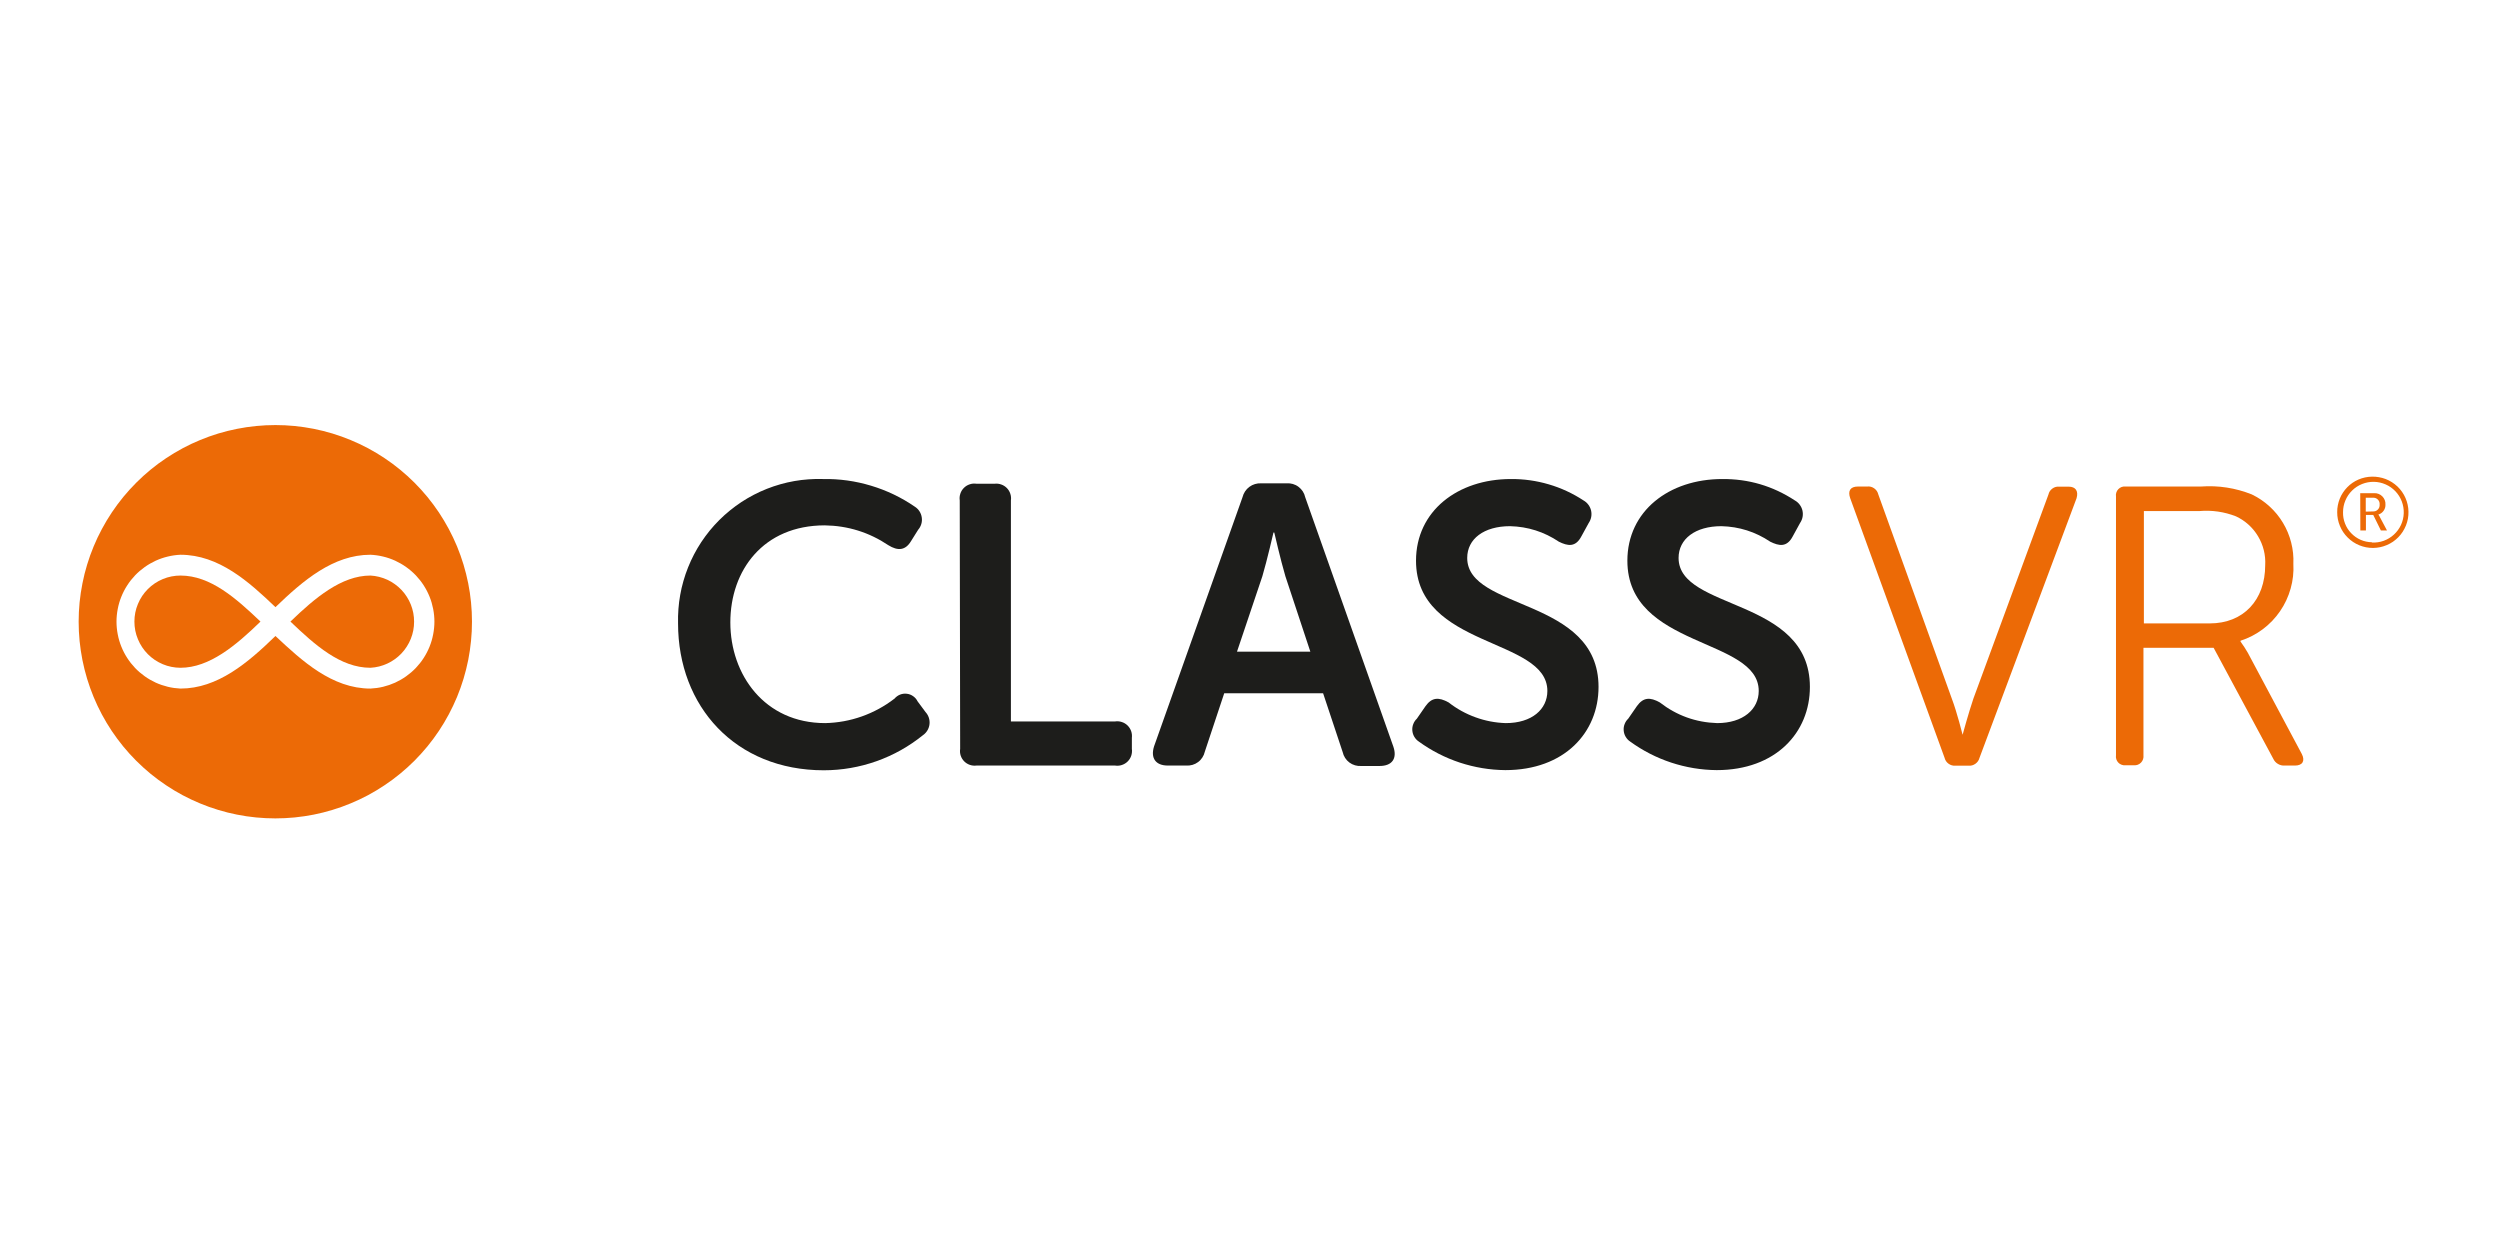
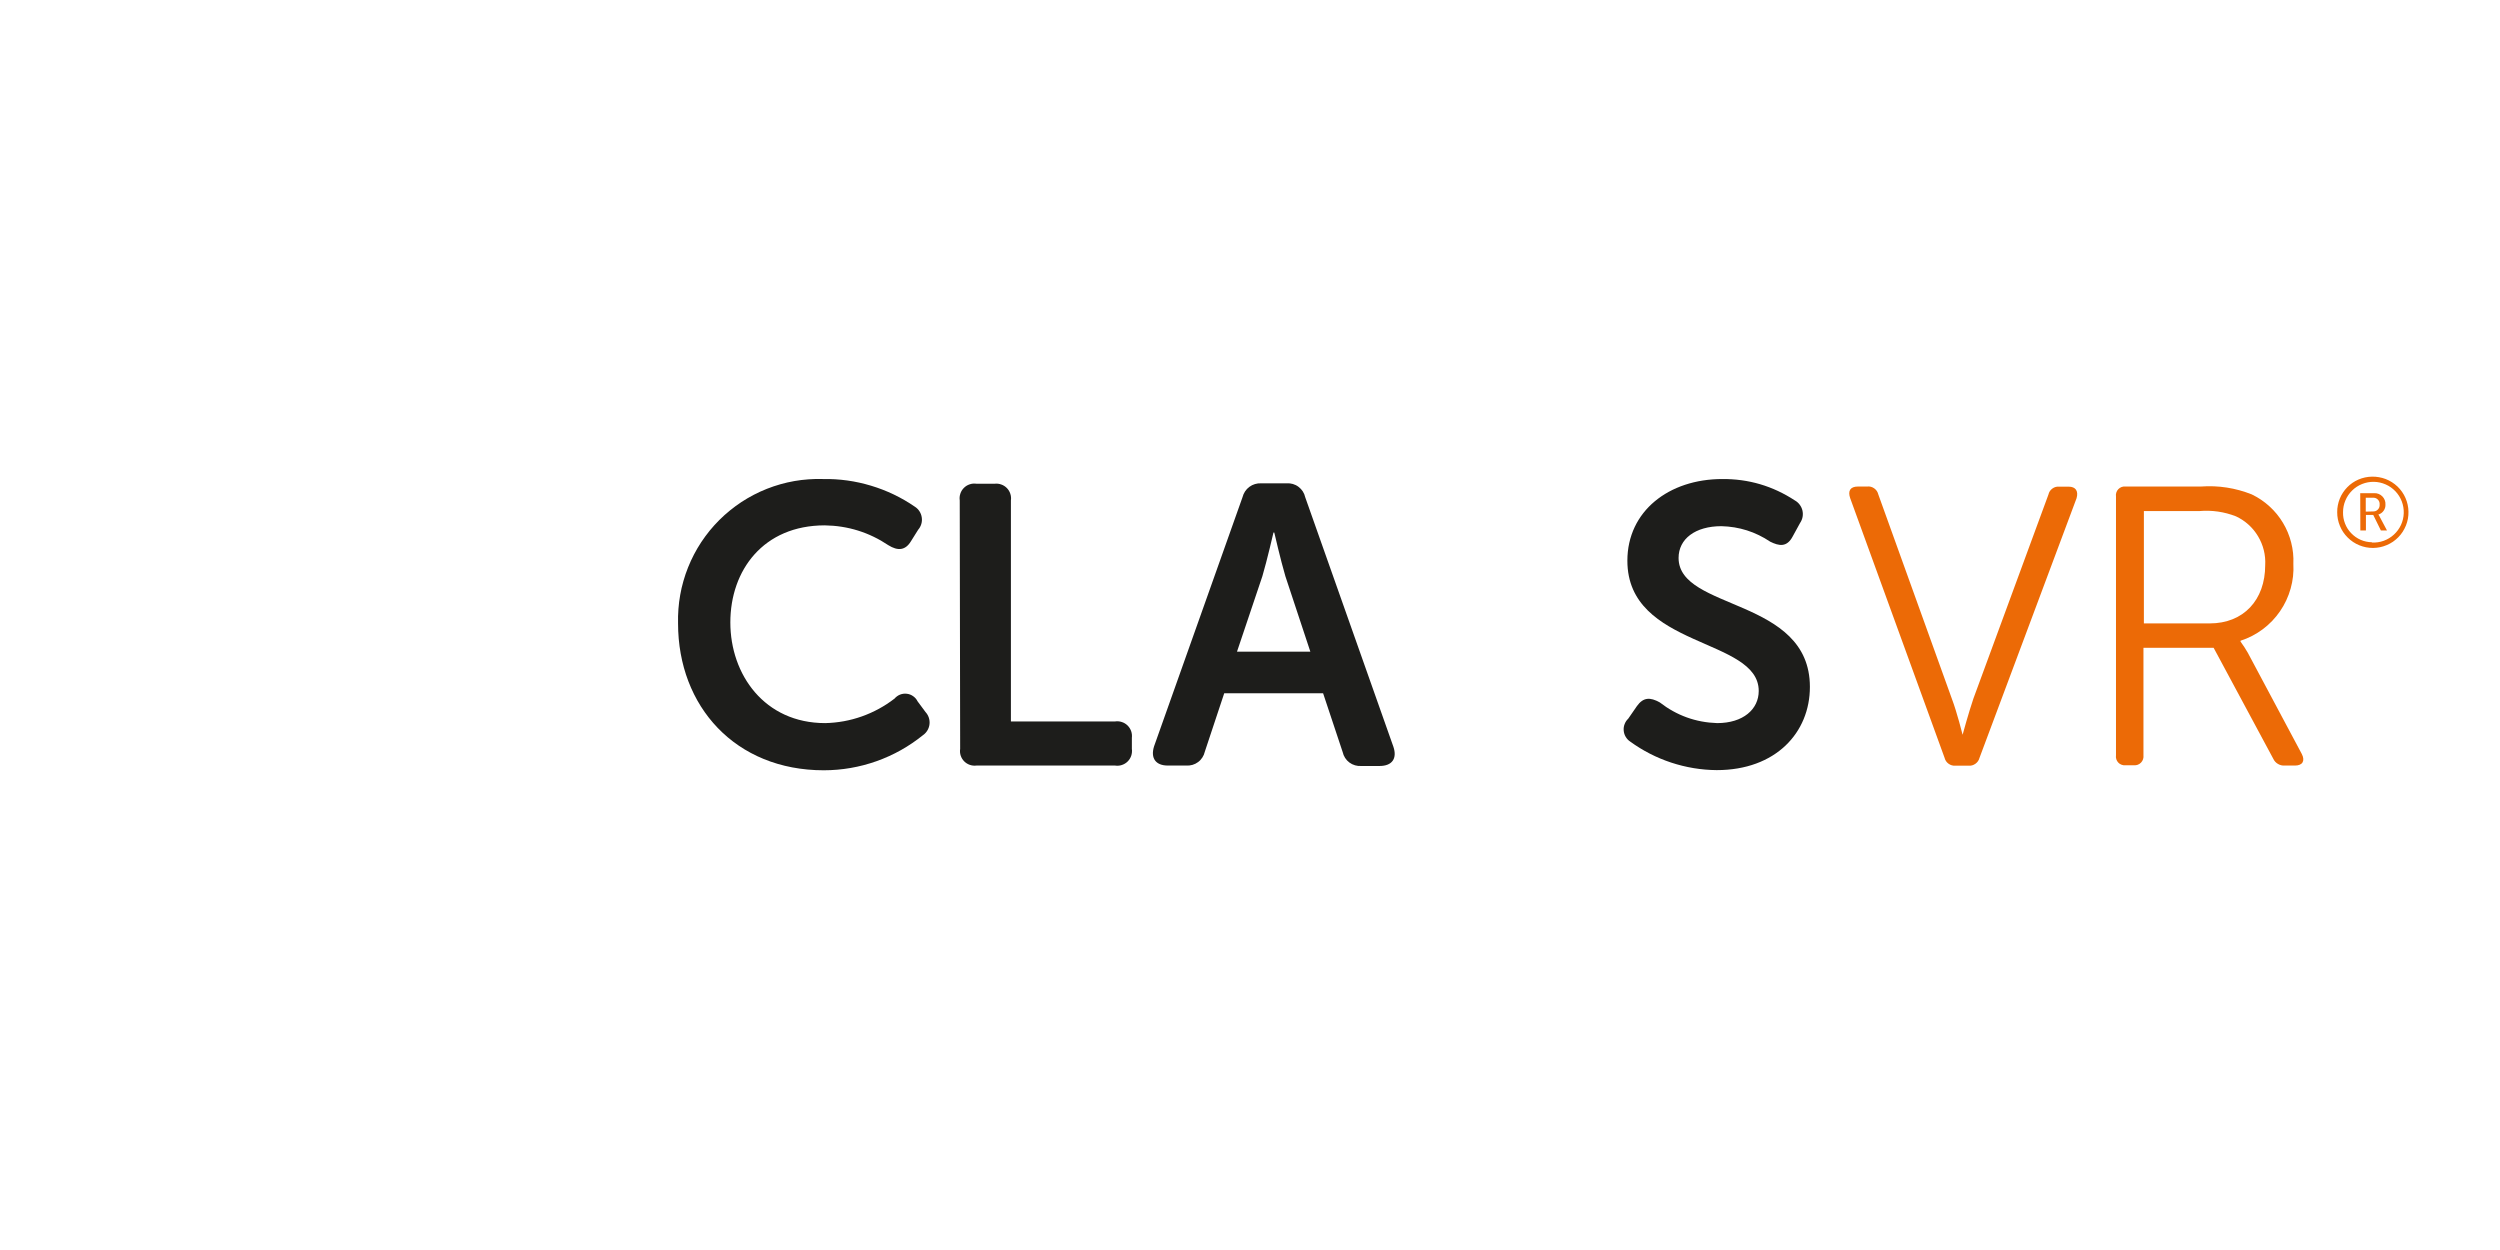
<svg xmlns="http://www.w3.org/2000/svg" width="400" zoomAndPan="magnify" viewBox="0 0 300 150" height="200" preserveAspectRatio="xMidYMid meet" version="1.0">
  <defs>
    <clipPath id="3bca279e8f">
-       <path d="M 9.473 51 L 57 51 L 57 99 L 9.473 99 Z M 9.473 51 " clip-rule="nonzero" />
-     </clipPath>
+       </clipPath>
  </defs>
  <path fill="#ec6a06" d="M 284.625 57.199 C 284.906 57.191 285.188 57.211 285.465 57.262 C 285.746 57.309 286.016 57.383 286.281 57.484 C 286.543 57.586 286.793 57.711 287.031 57.863 C 287.273 58.016 287.492 58.188 287.699 58.383 C 287.902 58.578 288.086 58.793 288.246 59.023 C 288.41 59.258 288.547 59.504 288.66 59.762 C 288.773 60.02 288.859 60.289 288.918 60.562 C 288.98 60.84 289.012 61.121 289.016 61.402 C 289.023 61.684 289 61.965 288.949 62.242 C 288.898 62.523 288.82 62.793 288.715 63.055 C 288.609 63.316 288.48 63.566 288.328 63.805 C 288.176 64.043 288 64.262 287.801 64.465 C 287.602 64.664 287.387 64.848 287.156 65.008 C 286.922 65.164 286.676 65.301 286.414 65.41 C 286.152 65.523 285.887 65.605 285.609 65.664 C 285.332 65.719 285.051 65.75 284.77 65.754 C 284.488 65.754 284.207 65.727 283.93 65.676 C 283.652 65.621 283.383 65.539 283.121 65.434 C 282.859 65.328 282.609 65.195 282.375 65.039 C 282.141 64.883 281.922 64.703 281.723 64.504 C 281.52 64.305 281.344 64.086 281.184 63.852 C 281.027 63.617 280.895 63.371 280.789 63.109 C 280.68 62.848 280.598 62.578 280.543 62.301 C 280.488 62.023 280.461 61.742 280.465 61.461 C 280.461 61.184 280.484 60.91 280.539 60.641 C 280.59 60.367 280.668 60.105 280.77 59.848 C 280.871 59.59 281 59.348 281.152 59.117 C 281.301 58.887 281.473 58.672 281.668 58.473 C 281.859 58.273 282.07 58.098 282.297 57.941 C 282.523 57.785 282.766 57.652 283.02 57.543 C 283.273 57.434 283.535 57.352 283.805 57.293 C 284.074 57.234 284.348 57.203 284.625 57.199 Z M 284.625 65.105 C 285.113 65.129 285.586 65.059 286.047 64.895 C 286.504 64.727 286.914 64.48 287.273 64.148 C 287.633 63.816 287.914 63.43 288.121 62.988 C 288.324 62.543 288.434 62.078 288.449 61.59 C 288.465 61.102 288.387 60.629 288.215 60.172 C 288.043 59.715 287.785 59.309 287.449 58.953 C 287.113 58.602 286.723 58.324 286.273 58.129 C 285.828 57.934 285.359 57.828 284.871 57.82 C 284.383 57.812 283.91 57.898 283.457 58.078 C 283.004 58.258 282.602 58.52 282.254 58.863 C 281.906 59.207 281.637 59.602 281.449 60.051 C 281.258 60.504 281.164 60.973 281.164 61.461 C 281.152 61.93 281.23 62.383 281.402 62.82 C 281.57 63.258 281.816 63.648 282.145 63.984 C 282.469 64.324 282.844 64.586 283.273 64.777 C 283.707 64.965 284.156 65.062 284.625 65.07 Z M 283.227 59.18 L 284.891 59.18 C 285.074 59.172 285.254 59.199 285.426 59.266 C 285.598 59.332 285.746 59.43 285.875 59.559 C 286.008 59.688 286.105 59.84 286.172 60.012 C 286.238 60.184 286.266 60.359 286.254 60.543 C 286.266 60.816 286.195 61.066 286.035 61.289 C 285.879 61.512 285.668 61.664 285.406 61.742 L 285.555 61.992 L 286.438 63.656 L 285.707 63.656 L 284.789 61.793 L 283.91 61.793 L 283.91 63.656 L 283.242 63.656 Z M 284.742 61.375 C 284.852 61.383 284.961 61.367 285.066 61.328 C 285.172 61.289 285.262 61.23 285.34 61.148 C 285.418 61.07 285.477 60.977 285.516 60.871 C 285.551 60.766 285.566 60.656 285.555 60.543 C 285.566 60.434 285.555 60.324 285.516 60.223 C 285.477 60.117 285.418 60.023 285.34 59.945 C 285.262 59.867 285.168 59.809 285.066 59.77 C 284.961 59.734 284.852 59.719 284.742 59.73 L 283.891 59.73 L 283.891 61.395 Z M 284.742 61.375 " fill-opacity="1" fill-rule="nonzero" />
-   <path fill="#ec6a06" d="M 44.453 69.066 C 40.977 69.066 37.797 71.746 34.852 74.59 C 37.797 77.402 40.844 80.133 44.453 80.133 C 44.805 80.113 45.152 80.062 45.492 79.977 C 45.832 79.891 46.16 79.777 46.48 79.629 C 46.801 79.48 47.102 79.305 47.387 79.098 C 47.672 78.895 47.934 78.664 48.176 78.41 C 48.418 78.156 48.633 77.879 48.82 77.582 C 49.012 77.289 49.168 76.977 49.301 76.648 C 49.43 76.324 49.527 75.988 49.594 75.645 C 49.66 75.297 49.691 74.949 49.691 74.598 C 49.691 74.25 49.66 73.898 49.594 73.555 C 49.527 73.211 49.43 72.875 49.301 72.551 C 49.168 72.223 49.012 71.91 48.82 71.617 C 48.633 71.32 48.418 71.043 48.176 70.789 C 47.934 70.535 47.672 70.305 47.387 70.102 C 47.102 69.895 46.801 69.719 46.48 69.57 C 46.16 69.422 45.832 69.309 45.492 69.223 C 45.152 69.137 44.805 69.086 44.453 69.066 Z M 44.453 69.066 " fill-opacity="1" fill-rule="nonzero" />
-   <path fill="#ec6a06" d="M 16.129 74.59 C 16.129 74.953 16.164 75.312 16.234 75.672 C 16.305 76.027 16.41 76.371 16.551 76.707 C 16.688 77.043 16.859 77.363 17.059 77.664 C 17.262 77.969 17.488 78.246 17.746 78.504 C 18.004 78.762 18.281 78.992 18.582 79.195 C 18.887 79.395 19.203 79.566 19.539 79.707 C 19.875 79.848 20.219 79.953 20.574 80.023 C 20.93 80.094 21.289 80.133 21.652 80.133 C 25.133 80.133 28.312 77.453 31.258 74.59 C 28.328 71.797 25.266 69.066 21.652 69.066 C 21.293 69.066 20.934 69.102 20.578 69.172 C 20.219 69.242 19.875 69.348 19.539 69.488 C 19.203 69.625 18.887 69.797 18.586 69.996 C 18.281 70.199 18.004 70.426 17.746 70.684 C 17.492 70.941 17.262 71.219 17.059 71.52 C 16.859 71.824 16.688 72.141 16.551 72.477 C 16.41 72.812 16.305 73.156 16.234 73.512 C 16.164 73.867 16.129 74.227 16.129 74.59 Z M 16.129 74.59 " fill-opacity="1" fill-rule="nonzero" />
  <g clip-path="url(#3bca279e8f)">
    <path fill="#ec6a06" d="M 33.055 51.008 C 32.281 51.008 31.512 51.047 30.742 51.121 C 29.973 51.195 29.207 51.309 28.449 51.461 C 27.691 51.609 26.941 51.797 26.199 52.02 C 25.461 52.246 24.734 52.504 24.02 52.801 C 23.305 53.094 22.605 53.426 21.926 53.789 C 21.242 54.152 20.582 54.551 19.938 54.98 C 19.293 55.406 18.672 55.867 18.074 56.359 C 17.477 56.848 16.906 57.367 16.359 57.914 C 15.812 58.461 15.293 59.031 14.801 59.629 C 14.312 60.227 13.852 60.848 13.422 61.488 C 12.992 62.133 12.594 62.793 12.23 63.477 C 11.863 64.156 11.535 64.855 11.238 65.57 C 10.941 66.285 10.68 67.012 10.457 67.75 C 10.23 68.488 10.043 69.238 9.895 69.996 C 9.742 70.754 9.629 71.52 9.551 72.289 C 9.477 73.059 9.438 73.828 9.438 74.602 C 9.438 75.375 9.477 76.148 9.551 76.918 C 9.629 77.684 9.742 78.449 9.891 79.207 C 10.043 79.965 10.23 80.715 10.453 81.453 C 10.68 82.195 10.938 82.922 11.234 83.637 C 11.531 84.352 11.859 85.047 12.223 85.73 C 12.59 86.414 12.984 87.074 13.414 87.719 C 13.844 88.359 14.305 88.98 14.793 89.578 C 15.285 90.176 15.805 90.75 16.352 91.297 C 16.898 91.84 17.469 92.359 18.066 92.852 C 18.664 93.34 19.285 93.801 19.93 94.23 C 20.57 94.66 21.234 95.059 21.914 95.422 C 22.598 95.785 23.297 96.117 24.008 96.41 C 24.723 96.707 25.449 96.969 26.191 97.191 C 26.93 97.418 27.68 97.605 28.438 97.754 C 29.195 97.906 29.961 98.02 30.73 98.094 C 31.5 98.168 32.27 98.207 33.043 98.207 C 33.816 98.207 34.586 98.168 35.355 98.094 C 36.125 98.016 36.891 97.902 37.648 97.754 C 38.406 97.602 39.156 97.414 39.895 97.188 C 40.637 96.965 41.363 96.703 42.078 96.406 C 42.789 96.113 43.488 95.781 44.172 95.418 C 44.852 95.051 45.516 94.652 46.156 94.223 C 46.801 93.793 47.418 93.336 48.016 92.844 C 48.613 92.352 49.188 91.836 49.734 91.289 C 50.277 90.738 50.797 90.168 51.289 89.57 C 51.777 88.973 52.238 88.352 52.668 87.707 C 53.098 87.066 53.492 86.402 53.855 85.723 C 54.219 85.039 54.551 84.34 54.848 83.625 C 55.141 82.91 55.402 82.184 55.625 81.445 C 55.848 80.703 56.035 79.957 56.188 79.195 C 56.336 78.438 56.449 77.676 56.523 76.906 C 56.602 76.137 56.637 75.363 56.637 74.59 C 56.637 73.82 56.598 73.047 56.523 72.281 C 56.449 71.512 56.336 70.746 56.184 69.992 C 56.031 69.234 55.844 68.484 55.621 67.746 C 55.398 67.008 55.137 66.281 54.844 65.566 C 54.547 64.852 54.215 64.156 53.852 63.473 C 53.488 62.793 53.09 62.133 52.664 61.488 C 52.234 60.848 51.773 60.227 51.285 59.629 C 50.793 59.035 50.277 58.461 49.73 57.914 C 49.184 57.371 48.613 56.852 48.016 56.363 C 47.418 55.871 46.797 55.41 46.156 54.984 C 45.516 54.555 44.852 54.156 44.172 53.793 C 43.488 53.43 42.793 53.098 42.078 52.805 C 41.367 52.508 40.641 52.25 39.898 52.023 C 39.16 51.801 38.414 51.613 37.656 51.461 C 36.898 51.312 36.133 51.199 35.367 51.121 C 34.598 51.047 33.828 51.008 33.055 51.008 Z M 44.453 82.629 C 39.844 82.629 36.234 79.301 33.055 76.32 C 29.727 79.551 26.113 82.629 21.652 82.629 C 21.141 82.605 20.637 82.535 20.141 82.414 C 19.641 82.293 19.16 82.129 18.691 81.918 C 18.227 81.703 17.785 81.449 17.367 81.152 C 16.949 80.855 16.562 80.523 16.207 80.152 C 15.855 79.781 15.539 79.383 15.262 78.949 C 14.984 78.52 14.75 78.066 14.559 77.59 C 14.367 77.117 14.223 76.625 14.129 76.121 C 14.031 75.621 13.98 75.113 13.98 74.598 C 13.98 74.086 14.031 73.578 14.129 73.074 C 14.223 72.574 14.367 72.082 14.559 71.609 C 14.75 71.133 14.984 70.68 15.262 70.25 C 15.539 69.816 15.855 69.418 16.207 69.047 C 16.562 68.676 16.949 68.344 17.367 68.047 C 17.785 67.75 18.227 67.496 18.691 67.281 C 19.16 67.07 19.641 66.902 20.141 66.785 C 20.637 66.664 21.141 66.594 21.652 66.57 C 26.266 66.57 29.875 69.816 33.055 72.859 C 36.383 69.648 39.996 66.57 44.453 66.57 C 44.965 66.594 45.473 66.664 45.969 66.785 C 46.469 66.902 46.949 67.07 47.418 67.281 C 47.883 67.496 48.324 67.75 48.742 68.047 C 49.16 68.344 49.547 68.676 49.902 69.047 C 50.254 69.418 50.57 69.816 50.848 70.25 C 51.125 70.68 51.359 71.133 51.551 71.609 C 51.742 72.082 51.883 72.574 51.98 73.074 C 52.078 73.578 52.129 74.086 52.129 74.598 C 52.129 75.113 52.078 75.621 51.98 76.121 C 51.883 76.625 51.742 77.117 51.551 77.59 C 51.359 78.066 51.125 78.52 50.848 78.949 C 50.57 79.383 50.254 79.781 49.902 80.152 C 49.547 80.523 49.16 80.855 48.742 81.152 C 48.324 81.449 47.883 81.703 47.418 81.918 C 46.949 82.129 46.469 82.293 45.969 82.414 C 45.473 82.535 44.965 82.605 44.453 82.629 Z M 44.453 82.629 " fill-opacity="1" fill-rule="nonzero" />
  </g>
  <path fill="#1d1d1b" d="M 98.742 57.484 C 100.715 57.449 102.641 57.715 104.527 58.285 C 106.414 58.852 108.172 59.695 109.793 60.812 C 110.02 60.957 110.203 61.145 110.344 61.367 C 110.488 61.594 110.578 61.84 110.613 62.105 C 110.652 62.371 110.633 62.629 110.555 62.887 C 110.477 63.145 110.352 63.371 110.176 63.574 L 109.312 64.953 C 108.645 66.055 107.746 66.137 106.598 65.422 C 104.293 63.879 101.75 63.086 98.977 63.043 C 91.602 63.043 87.641 68.434 87.641 74.691 C 87.641 80.949 91.734 86.773 99.027 86.773 C 100.535 86.738 102 86.473 103.422 85.969 C 104.844 85.465 106.152 84.75 107.348 83.828 C 107.438 83.723 107.535 83.629 107.648 83.551 C 107.762 83.469 107.883 83.402 108.008 83.352 C 108.137 83.301 108.27 83.27 108.406 83.25 C 108.543 83.234 108.68 83.23 108.816 83.25 C 108.957 83.266 109.09 83.297 109.219 83.348 C 109.348 83.398 109.465 83.461 109.578 83.543 C 109.691 83.621 109.793 83.715 109.883 83.816 C 109.973 83.922 110.047 84.035 110.109 84.16 L 111.059 85.441 C 111.238 85.637 111.371 85.859 111.457 86.113 C 111.539 86.363 111.57 86.621 111.543 86.887 C 111.516 87.152 111.434 87.398 111.301 87.629 C 111.168 87.859 110.992 88.051 110.777 88.203 C 109.09 89.57 107.227 90.617 105.18 91.344 C 103.137 92.066 101.027 92.43 98.859 92.434 C 88.242 92.434 81.367 84.762 81.367 74.809 C 81.352 74.234 81.367 73.664 81.41 73.094 C 81.453 72.52 81.523 71.953 81.625 71.391 C 81.723 70.824 81.852 70.27 82.012 69.719 C 82.168 69.168 82.352 68.625 82.566 68.094 C 82.777 67.562 83.016 67.043 83.281 66.535 C 83.547 66.027 83.836 65.531 84.152 65.055 C 84.469 64.578 84.809 64.117 85.168 63.672 C 85.531 63.23 85.918 62.805 86.32 62.402 C 86.727 61.996 87.152 61.613 87.598 61.254 C 88.043 60.891 88.504 60.555 88.98 60.238 C 89.461 59.926 89.953 59.637 90.465 59.371 C 90.973 59.109 91.492 58.871 92.023 58.66 C 92.559 58.449 93.098 58.266 93.652 58.109 C 94.203 57.953 94.758 57.828 95.324 57.727 C 95.887 57.629 96.457 57.559 97.027 57.52 C 97.598 57.477 98.172 57.465 98.742 57.484 Z M 98.742 57.484 " fill-opacity="1" fill-rule="nonzero" />
  <path fill="#1d1d1b" d="M 115.168 60.047 C 115.129 59.77 115.152 59.5 115.242 59.238 C 115.328 58.973 115.473 58.742 115.668 58.547 C 115.863 58.352 116.094 58.207 116.359 58.121 C 116.621 58.031 116.891 58.008 117.168 58.047 L 119.363 58.047 C 119.633 58.016 119.898 58.047 120.156 58.141 C 120.41 58.23 120.637 58.375 120.828 58.57 C 121.016 58.766 121.156 58.992 121.238 59.25 C 121.324 59.512 121.348 59.773 121.309 60.047 L 121.309 86.574 L 133.809 86.574 C 134.082 86.531 134.352 86.555 134.613 86.641 C 134.875 86.723 135.105 86.863 135.305 87.055 C 135.5 87.25 135.645 87.477 135.738 87.734 C 135.828 87.996 135.855 88.262 135.824 88.539 L 135.824 89.867 C 135.844 90.004 135.848 90.141 135.832 90.281 C 135.82 90.418 135.793 90.551 135.75 90.684 C 135.707 90.812 135.648 90.938 135.574 91.055 C 135.504 91.172 135.418 91.277 135.32 91.375 C 135.223 91.473 135.113 91.559 134.996 91.629 C 134.879 91.699 134.754 91.758 134.621 91.801 C 134.492 91.844 134.355 91.871 134.219 91.883 C 134.082 91.891 133.945 91.887 133.809 91.867 L 117.168 91.867 C 116.895 91.902 116.629 91.871 116.371 91.781 C 116.113 91.691 115.887 91.547 115.695 91.352 C 115.504 91.156 115.367 90.926 115.281 90.668 C 115.199 90.406 115.176 90.141 115.219 89.867 Z M 115.168 60.047 " fill-opacity="1" fill-rule="nonzero" />
  <path fill="#1d1d1b" d="M 149.102 59.664 C 149.164 59.414 149.266 59.184 149.406 58.969 C 149.547 58.758 149.719 58.574 149.926 58.422 C 150.129 58.27 150.355 58.16 150.602 58.086 C 150.844 58.012 151.094 57.984 151.352 58 L 154.395 58 C 154.652 57.98 154.902 58.008 155.145 58.078 C 155.391 58.152 155.617 58.262 155.82 58.418 C 156.023 58.57 156.195 58.754 156.336 58.969 C 156.473 59.18 156.57 59.414 156.625 59.664 L 167.211 89.621 C 167.676 91.016 167.062 91.918 165.547 91.918 L 163.367 91.918 C 163.109 91.938 162.859 91.91 162.613 91.84 C 162.363 91.77 162.137 91.656 161.93 91.504 C 161.727 91.352 161.551 91.168 161.414 90.953 C 161.273 90.734 161.176 90.504 161.121 90.25 L 158.773 83.195 L 146.906 83.195 L 144.578 90.203 C 144.52 90.453 144.426 90.684 144.285 90.898 C 144.148 91.113 143.977 91.297 143.77 91.449 C 143.566 91.602 143.34 91.715 143.098 91.785 C 142.852 91.855 142.602 91.883 142.348 91.867 L 140.148 91.867 C 138.668 91.867 138.051 90.969 138.484 89.57 Z M 157.242 78.203 L 154.246 69.148 C 153.68 67.234 152.914 63.906 152.914 63.906 L 152.816 63.906 C 152.816 63.906 152.051 67.234 151.484 69.148 L 148.438 78.203 Z M 157.242 78.203 " fill-opacity="1" fill-rule="nonzero" />
-   <path fill="#1d1d1b" d="M 170.023 86.242 L 171.07 84.727 C 171.82 83.68 172.637 83.629 173.836 84.293 C 174.816 85.059 175.895 85.656 177.066 86.078 C 178.238 86.504 179.445 86.734 180.691 86.773 C 183.836 86.773 185.684 85.109 185.684 82.914 C 185.684 76.488 169.922 77.82 169.922 67.285 C 169.922 61.328 174.918 57.484 181.309 57.484 C 182.852 57.473 184.367 57.684 185.848 58.121 C 187.332 58.555 188.719 59.199 190.012 60.047 C 190.242 60.176 190.438 60.344 190.598 60.559 C 190.758 60.77 190.867 61.004 190.93 61.262 C 190.988 61.52 190.992 61.781 190.945 62.039 C 190.895 62.301 190.793 62.539 190.645 62.758 L 189.777 64.34 C 189.062 65.719 188.113 65.52 187.066 65.004 C 185.293 63.816 183.34 63.195 181.207 63.141 C 178.062 63.141 176.066 64.672 176.066 66.953 C 176.066 73.293 191.824 71.68 191.824 82.43 C 191.824 87.906 187.73 92.414 180.641 92.414 C 178.773 92.398 176.953 92.094 175.18 91.512 C 173.41 90.926 171.766 90.082 170.258 88.988 C 170.035 88.84 169.855 88.648 169.719 88.418 C 169.582 88.188 169.504 87.938 169.48 87.672 C 169.457 87.402 169.492 87.145 169.59 86.895 C 169.684 86.645 169.828 86.426 170.023 86.242 Z M 170.023 86.242 " fill-opacity="1" fill-rule="nonzero" />
  <path fill="#1d1d1b" d="M 195.387 86.242 L 196.434 84.727 C 197.184 83.68 198 83.629 199.18 84.293 C 201.203 85.863 203.496 86.688 206.055 86.773 C 209.184 86.773 211.047 85.109 211.047 82.914 C 211.047 76.488 195.285 77.82 195.285 67.285 C 195.285 61.328 200.281 57.484 206.672 57.484 C 209.828 57.461 212.73 58.316 215.375 60.047 C 215.605 60.176 215.801 60.344 215.961 60.559 C 216.121 60.77 216.23 61.004 216.293 61.262 C 216.352 61.52 216.355 61.781 216.309 62.039 C 216.258 62.301 216.156 62.539 216.008 62.758 L 215.141 64.34 C 214.426 65.719 213.477 65.52 212.43 65.004 C 210.656 63.816 208.703 63.195 206.57 63.141 C 203.426 63.141 201.43 64.672 201.43 66.953 C 201.43 73.293 217.188 71.68 217.188 82.43 C 217.188 87.906 213.094 92.414 206.004 92.414 C 204.137 92.398 202.316 92.094 200.547 91.512 C 198.773 90.926 197.129 90.082 195.621 88.988 C 195.398 88.84 195.219 88.648 195.082 88.418 C 194.945 88.188 194.867 87.938 194.844 87.672 C 194.82 87.402 194.855 87.145 194.953 86.895 C 195.047 86.645 195.191 86.426 195.387 86.242 Z M 195.387 86.242 " fill-opacity="1" fill-rule="nonzero" />
  <path fill="#ec6a06" d="M 222.016 59.762 C 221.73 58.914 222.016 58.383 222.965 58.383 L 224.062 58.383 C 224.371 58.348 224.652 58.422 224.906 58.602 C 225.16 58.785 225.324 59.027 225.395 59.328 L 234.215 83.828 C 234.848 85.492 235.512 88.172 235.512 88.172 C 235.512 88.172 236.227 85.543 236.809 83.828 L 245.812 59.348 C 245.879 59.051 246.035 58.812 246.277 58.633 C 246.52 58.453 246.793 58.375 247.094 58.398 L 248.227 58.398 C 249.094 58.398 249.426 58.93 249.191 59.777 L 237.543 90.934 C 237.465 91.234 237.301 91.473 237.051 91.652 C 236.797 91.832 236.52 91.91 236.211 91.883 L 234.648 91.883 C 234.344 91.902 234.07 91.824 233.824 91.645 C 233.578 91.465 233.422 91.23 233.348 90.934 Z M 222.016 59.762 " fill-opacity="1" fill-rule="nonzero" />
  <path fill="#ec6a06" d="M 253.918 59.578 C 253.895 59.418 253.906 59.262 253.957 59.105 C 254.004 58.953 254.086 58.816 254.199 58.699 C 254.312 58.582 254.445 58.496 254.598 58.438 C 254.75 58.383 254.906 58.363 255.066 58.383 L 264.121 58.383 C 266.223 58.234 268.254 58.551 270.211 59.328 C 270.988 59.703 271.699 60.18 272.336 60.762 C 272.973 61.34 273.516 62 273.957 62.742 C 274.402 63.48 274.73 64.27 274.941 65.105 C 275.156 65.941 275.242 66.789 275.203 67.652 C 275.23 68.152 275.219 68.656 275.164 69.156 C 275.109 69.656 275.012 70.148 274.875 70.633 C 274.738 71.117 274.566 71.586 274.352 72.043 C 274.141 72.496 273.891 72.934 273.605 73.348 C 273.32 73.762 273.004 74.152 272.656 74.516 C 272.305 74.879 271.93 75.211 271.527 75.512 C 271.125 75.812 270.699 76.078 270.254 76.309 C 269.805 76.539 269.344 76.734 268.863 76.887 L 268.863 76.988 C 269.176 77.414 269.465 77.859 269.73 78.32 L 276.219 90.484 C 276.637 91.301 276.305 91.867 275.402 91.867 L 274.172 91.867 C 273.879 91.887 273.609 91.82 273.355 91.672 C 273.102 91.523 272.914 91.316 272.793 91.051 L 265.637 77.738 L 257.215 77.738 L 257.215 90.633 C 257.234 90.793 257.219 90.949 257.168 91.105 C 257.117 91.258 257.039 91.391 256.926 91.508 C 256.816 91.625 256.684 91.711 256.531 91.77 C 256.383 91.824 256.227 91.848 256.066 91.832 L 255.066 91.832 C 254.906 91.852 254.75 91.832 254.598 91.773 C 254.441 91.719 254.312 91.633 254.199 91.516 C 254.086 91.398 254.004 91.262 253.957 91.109 C 253.906 90.953 253.895 90.797 253.918 90.633 Z M 265.168 74.809 C 269.215 74.809 271.824 72.012 271.824 67.816 C 271.859 67.211 271.801 66.609 271.656 66.02 C 271.508 65.43 271.277 64.875 270.965 64.352 C 270.652 63.828 270.27 63.363 269.82 62.957 C 269.367 62.551 268.867 62.219 268.316 61.961 C 266.898 61.41 265.434 61.199 263.922 61.328 L 257.266 61.328 L 257.266 74.809 Z M 265.168 74.809 " fill-opacity="1" fill-rule="nonzero" />
</svg>